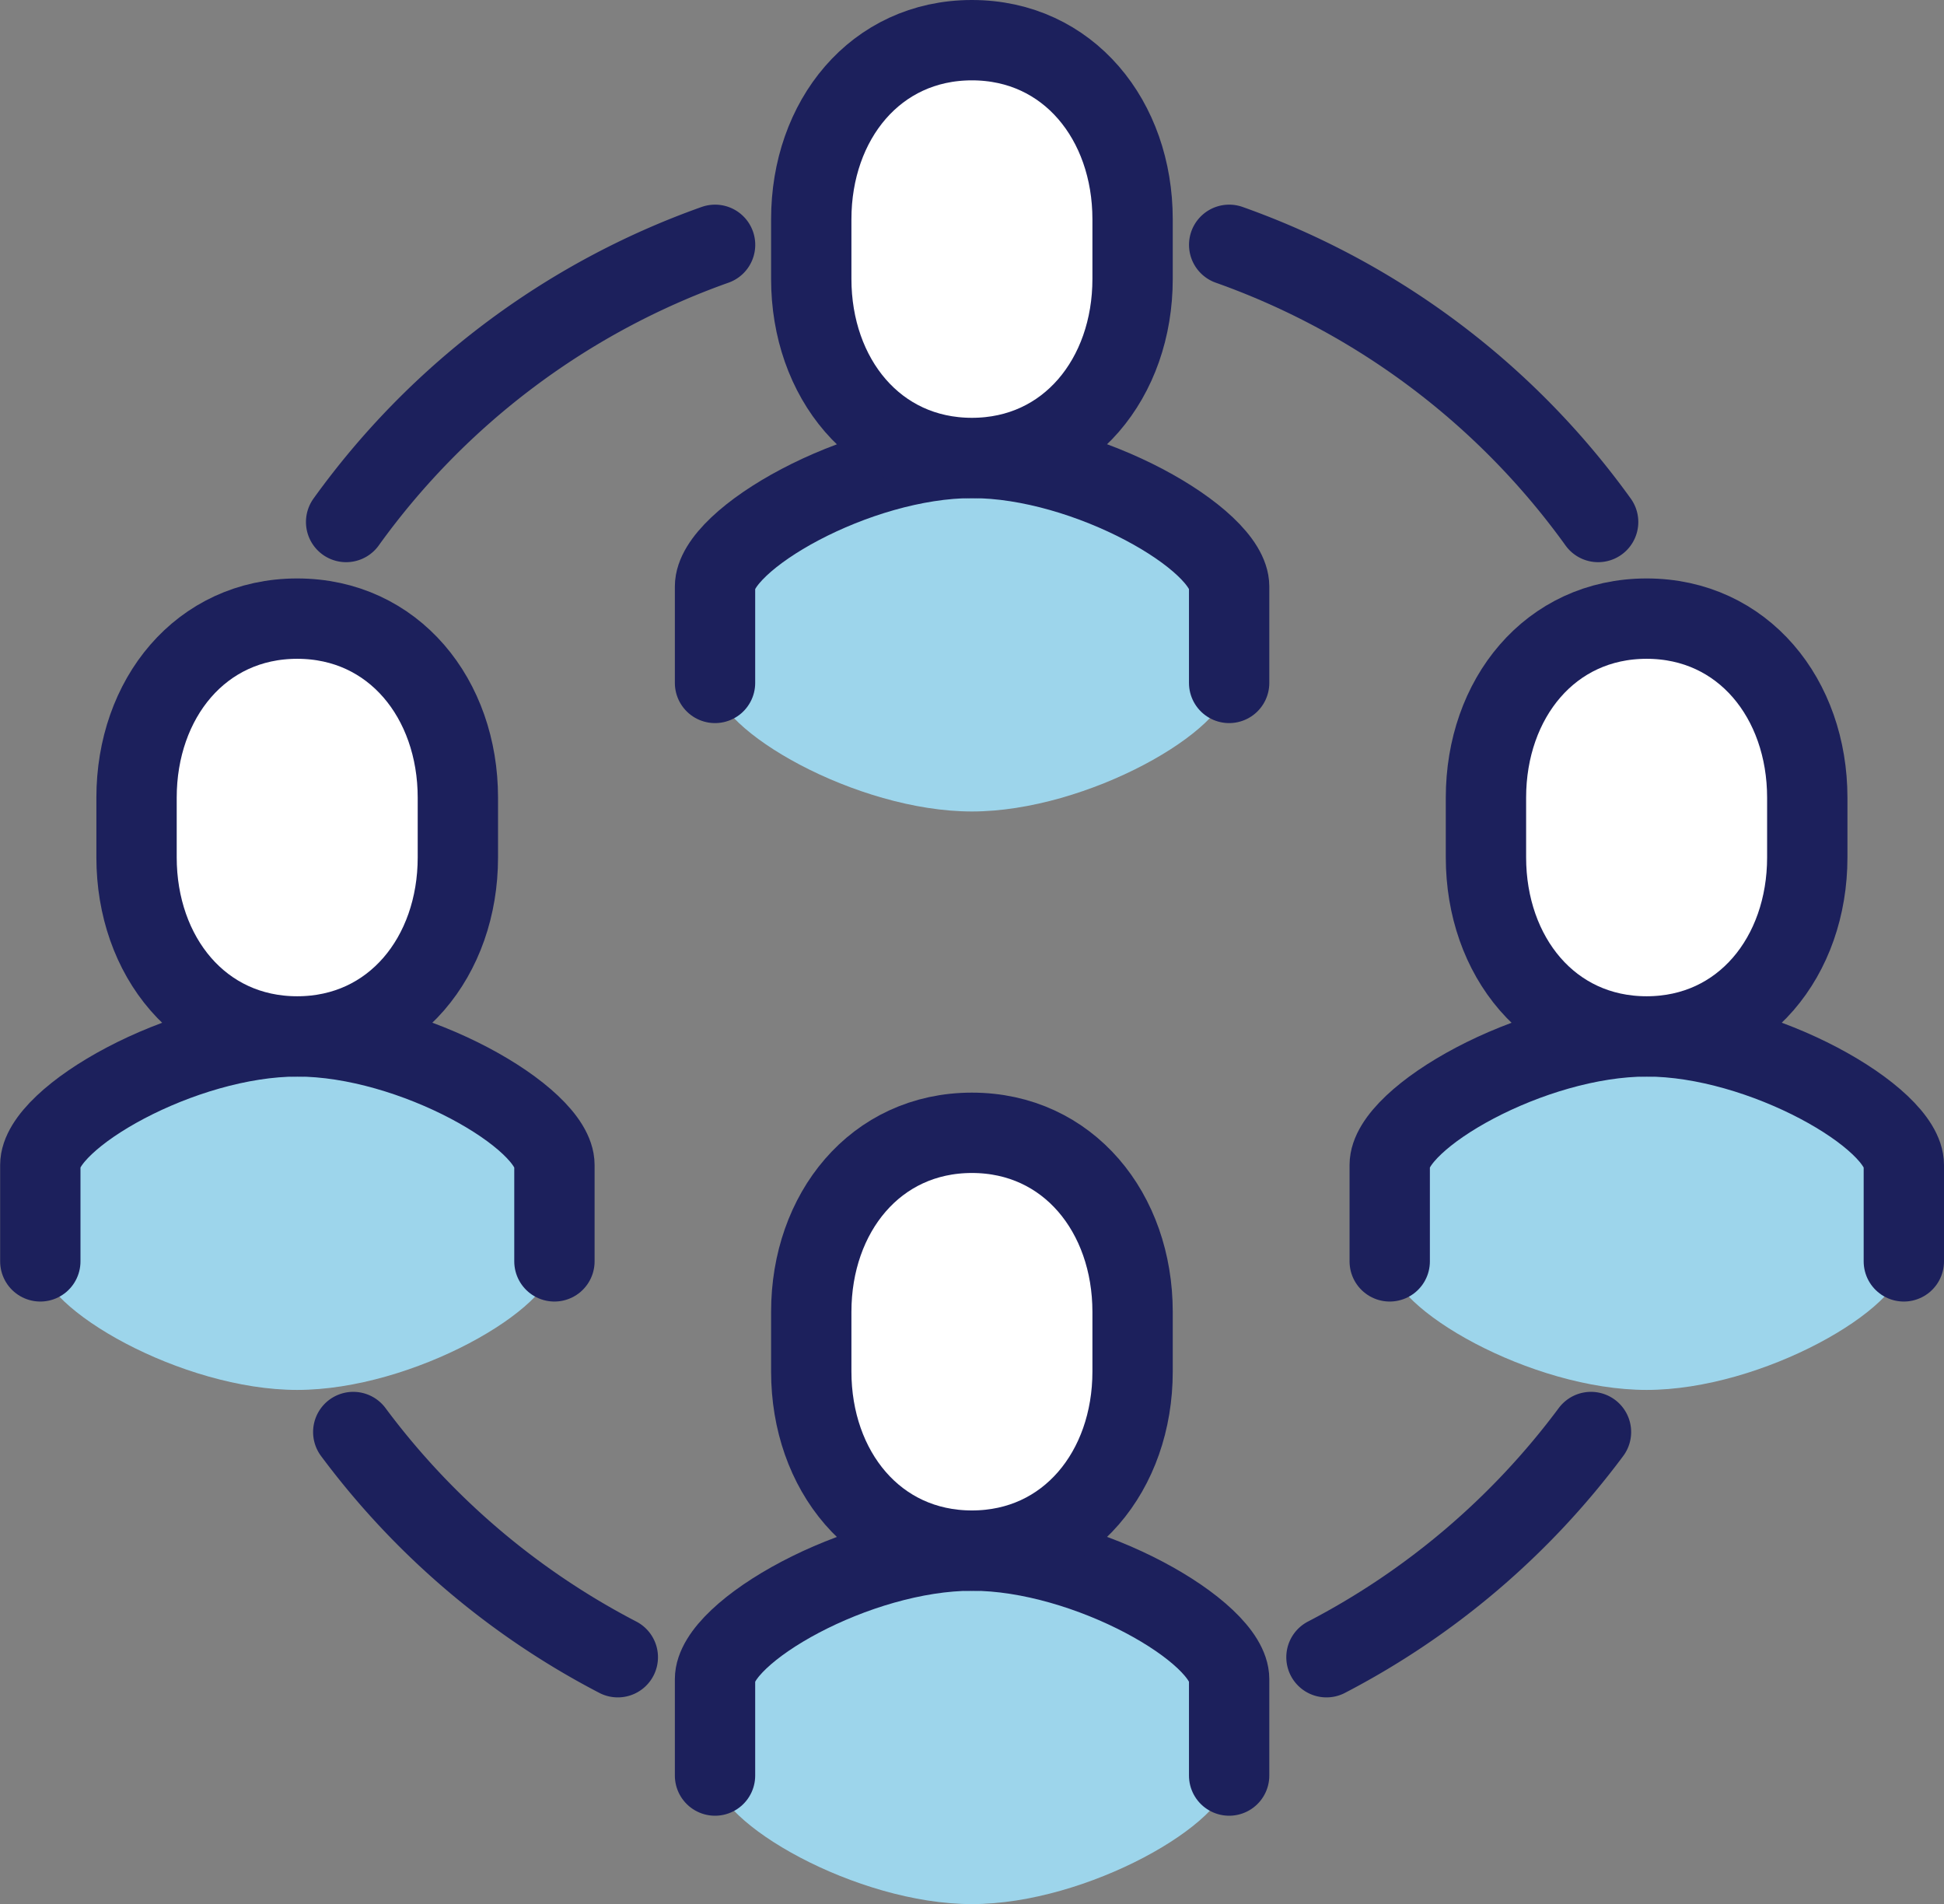
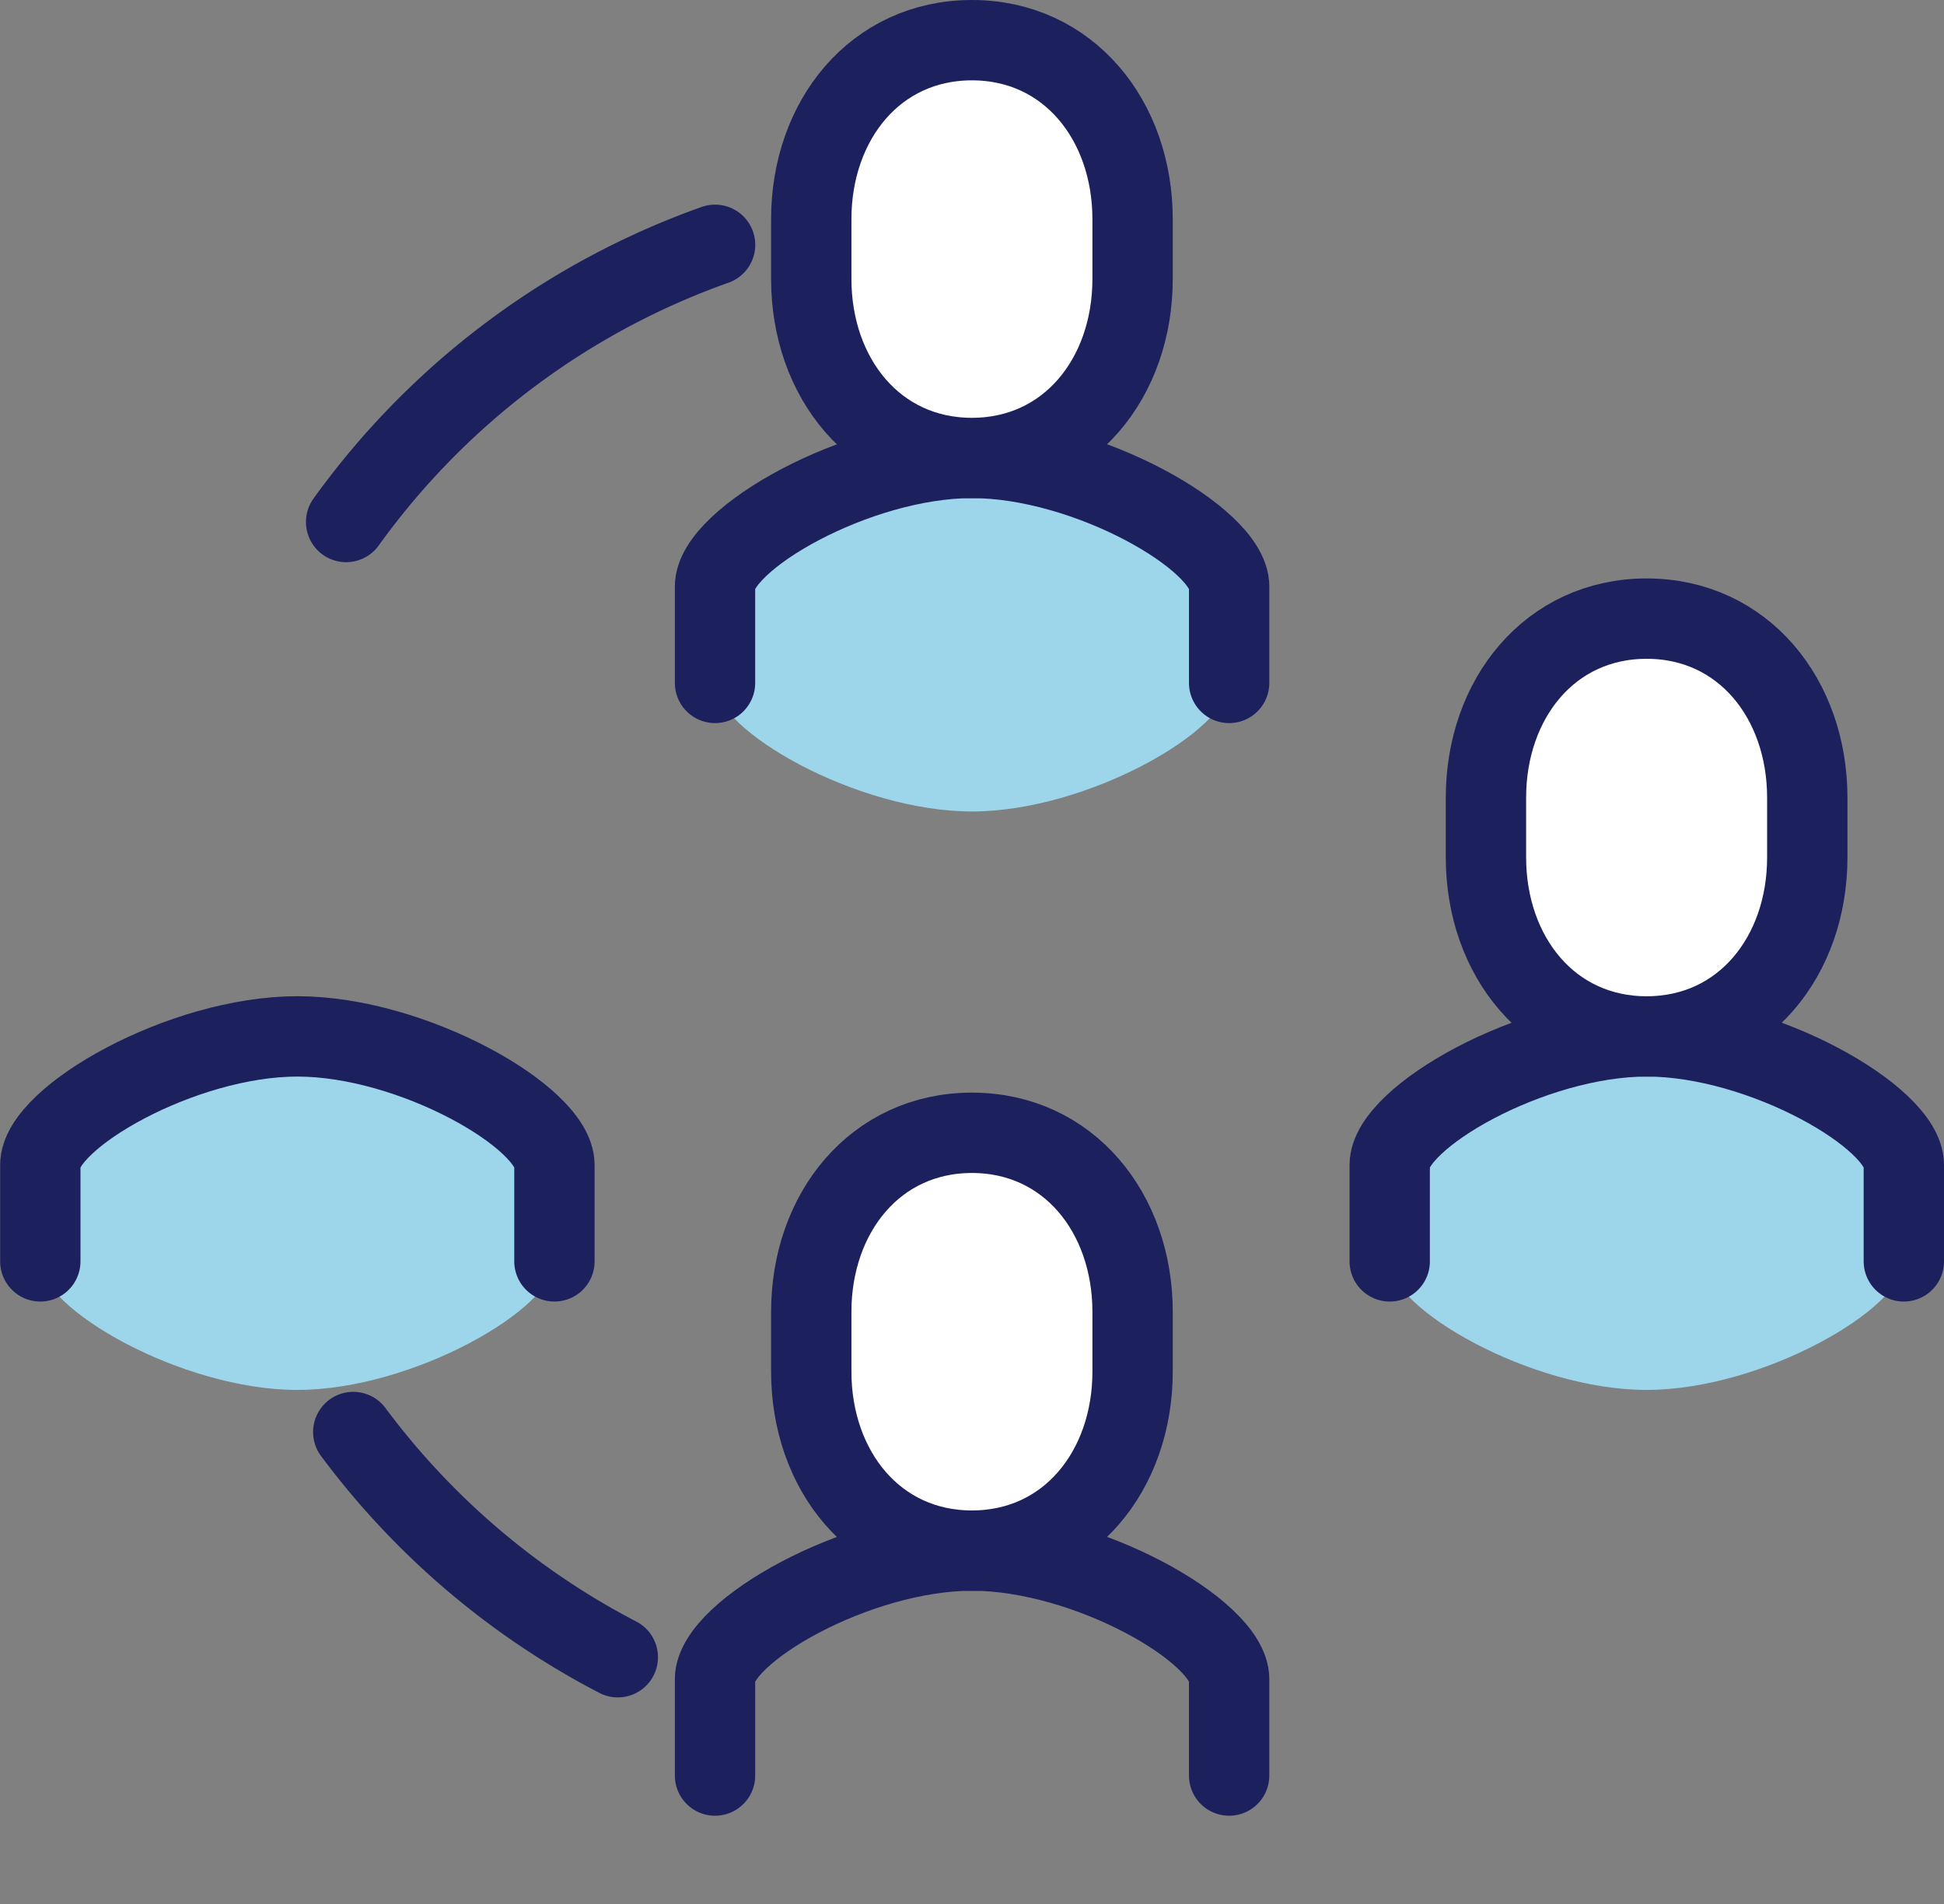
<svg xmlns="http://www.w3.org/2000/svg" width="121" height="118.488" viewBox="0 0 121 118.488">
  <rect x="0" y="0" width="121" height="118.488" fill="#808080" stroke="none" />
  <g id="Groupe_383" data-name="Groupe 383" transform="translate(-688.5 -239.5)">
    <g id="Groupe_379" data-name="Groupe 379" transform="translate(732.996 309.993)">
-       <path id="Tracé_1570" data-name="Tracé 1570" d="M728,289c-7.191,0-16,5.068-16,8v6c0,2.932,8.813,8,16,8s16-5.067,16-8v-6C744.009,294.067,735.2,289,728,289Z" transform="translate(-712 -263.003)" fill="#9dd5eb" />
      <path id="Tracé_1571" data-name="Tracé 1571" d="M744.009,303v-6c0-2.932-8.811-8-16-8s-16,5.068-16,8v6" transform="translate(-712 -263.003)" fill="none" stroke="#1c205c" stroke-linecap="round" stroke-linejoin="round" stroke-width="5" />
      <path id="Tracé_1572" data-name="Tracé 1572" d="M725,302c6.011,0,10-4.987,10-11.141v-3.716C735,280.987,731.01,276,725,276s-10,4.987-10,11.141v3.716C715,297.01,718.988,302,725,302Z" transform="translate(-709.001 -276)" fill="#fff" stroke="#1c205c" stroke-miterlimit="10" stroke-width="5" />
    </g>
    <g id="Groupe_380" data-name="Groupe 380" transform="translate(732.996 242)">
      <path id="Tracé_1573" data-name="Tracé 1573" d="M728,255c-7.191,0-16,5.067-16,8v6c0,2.932,8.813,8,16,8s16-5.067,16-8v-6C744.009,260.068,735.2,255,728,255Z" transform="translate(-712 -229.003)" fill="#9dd5eb" />
      <path id="Tracé_1574" data-name="Tracé 1574" d="M744.009,269v-6c0-2.932-8.811-8-16-8s-16,5.067-16,8v6" transform="translate(-712 -229.003)" fill="none" stroke="#1c205c" stroke-linecap="round" stroke-linejoin="round" stroke-width="5" />
      <path id="Tracé_1575" data-name="Tracé 1575" d="M725,268c6.011,0,10-4.987,10-11.141v-3.716C735,246.988,731.01,242,725,242s-10,4.987-10,11.141v3.716C715,263.01,718.988,268,725,268Z" transform="translate(-709.001 -242)" fill="#fff" stroke="#1c205c" stroke-miterlimit="10" stroke-width="5" />
    </g>
    <g id="Groupe_381" data-name="Groupe 381" transform="translate(774.991 277.996)">
      <path id="Tracé_1576" data-name="Tracé 1576" d="M749,273c-7.191,0-16,5.067-16,8v6c0,2.932,8.813,8,16,8s16-5.067,16-8v-6C765.009,278.067,756.2,273,749,273Z" transform="translate(-733 -247.003)" fill="#9dd5eb" />
      <path id="Tracé_1577" data-name="Tracé 1577" d="M765.009,287v-6c0-2.932-8.811-8-16-8s-16,5.067-16,8v6" transform="translate(-733 -247.003)" fill="none" stroke="#1c205c" stroke-linecap="round" stroke-linejoin="round" stroke-width="5" />
      <path id="Tracé_1578" data-name="Tracé 1578" d="M746,286c6.011,0,10-4.987,10-11.141v-3.716C756,264.987,752.01,260,746,260s-10,4.987-10,11.141v3.716C736,281.01,739.988,286,746,286Z" transform="translate(-730.001 -260)" fill="#fff" stroke="#1c205c" stroke-miterlimit="10" stroke-width="5" />
    </g>
    <g id="Groupe_382" data-name="Groupe 382" transform="translate(691 277.996)">
      <path id="Tracé_1579" data-name="Tracé 1579" d="M707,273c-7.191,0-16,5.067-16,8v6c0,2.932,8.813,8,16,8s16-5.067,16-8v-6C723.009,278.067,714.2,273,707,273Z" transform="translate(-691 -247.003)" fill="#9dd5eb" />
      <path id="Tracé_1580" data-name="Tracé 1580" d="M723.009,287v-6c0-2.932-8.811-8-16-8s-16,5.067-16,8v6" transform="translate(-691 -247.003)" fill="none" stroke="#1c205c" stroke-linecap="round" stroke-linejoin="round" stroke-width="5" />
-       <path id="Tracé_1581" data-name="Tracé 1581" d="M704,286c6.011,0,10-4.987,10-11.141v-3.716C714,264.987,710.01,260,704,260s-10,4.987-10,11.141v3.716C694,281.01,697.988,286,704,286Z" transform="translate(-688.001 -260)" fill="#fff" stroke="#1c205c" stroke-miterlimit="10" stroke-width="5" />
    </g>
-     <path id="Tracé_1582" data-name="Tracé 1582" d="M747.5,285.311a48.2,48.2,0,0,1-16.464,14.013" transform="translate(40.027 43.302)" fill="none" stroke="#1c205c" stroke-linecap="round" stroke-linejoin="round" stroke-width="5" />
-     <path id="Tracé_1583" data-name="Tracé 1583" d="M728.008,248.368a48.121,48.121,0,0,1,22.964,17.248" transform="translate(37 6.367)" fill="none" stroke="#1c205c" stroke-linecap="round" stroke-linejoin="round" stroke-width="5" />
    <path id="Tracé_1584" data-name="Tracé 1584" d="M700.745,285.311a48.206,48.206,0,0,0,16.466,14.013" transform="translate(9.743 43.302)" fill="none" stroke="#1c205c" stroke-linecap="round" stroke-linejoin="round" stroke-width="5" />
    <path id="Tracé_1585" data-name="Tracé 1585" d="M723.487,248.368a48.121,48.121,0,0,0-22.964,17.248" transform="translate(9.521 6.367)" fill="none" stroke="#1c205c" stroke-linecap="round" stroke-linejoin="round" stroke-width="5" />
  </g>
</svg>